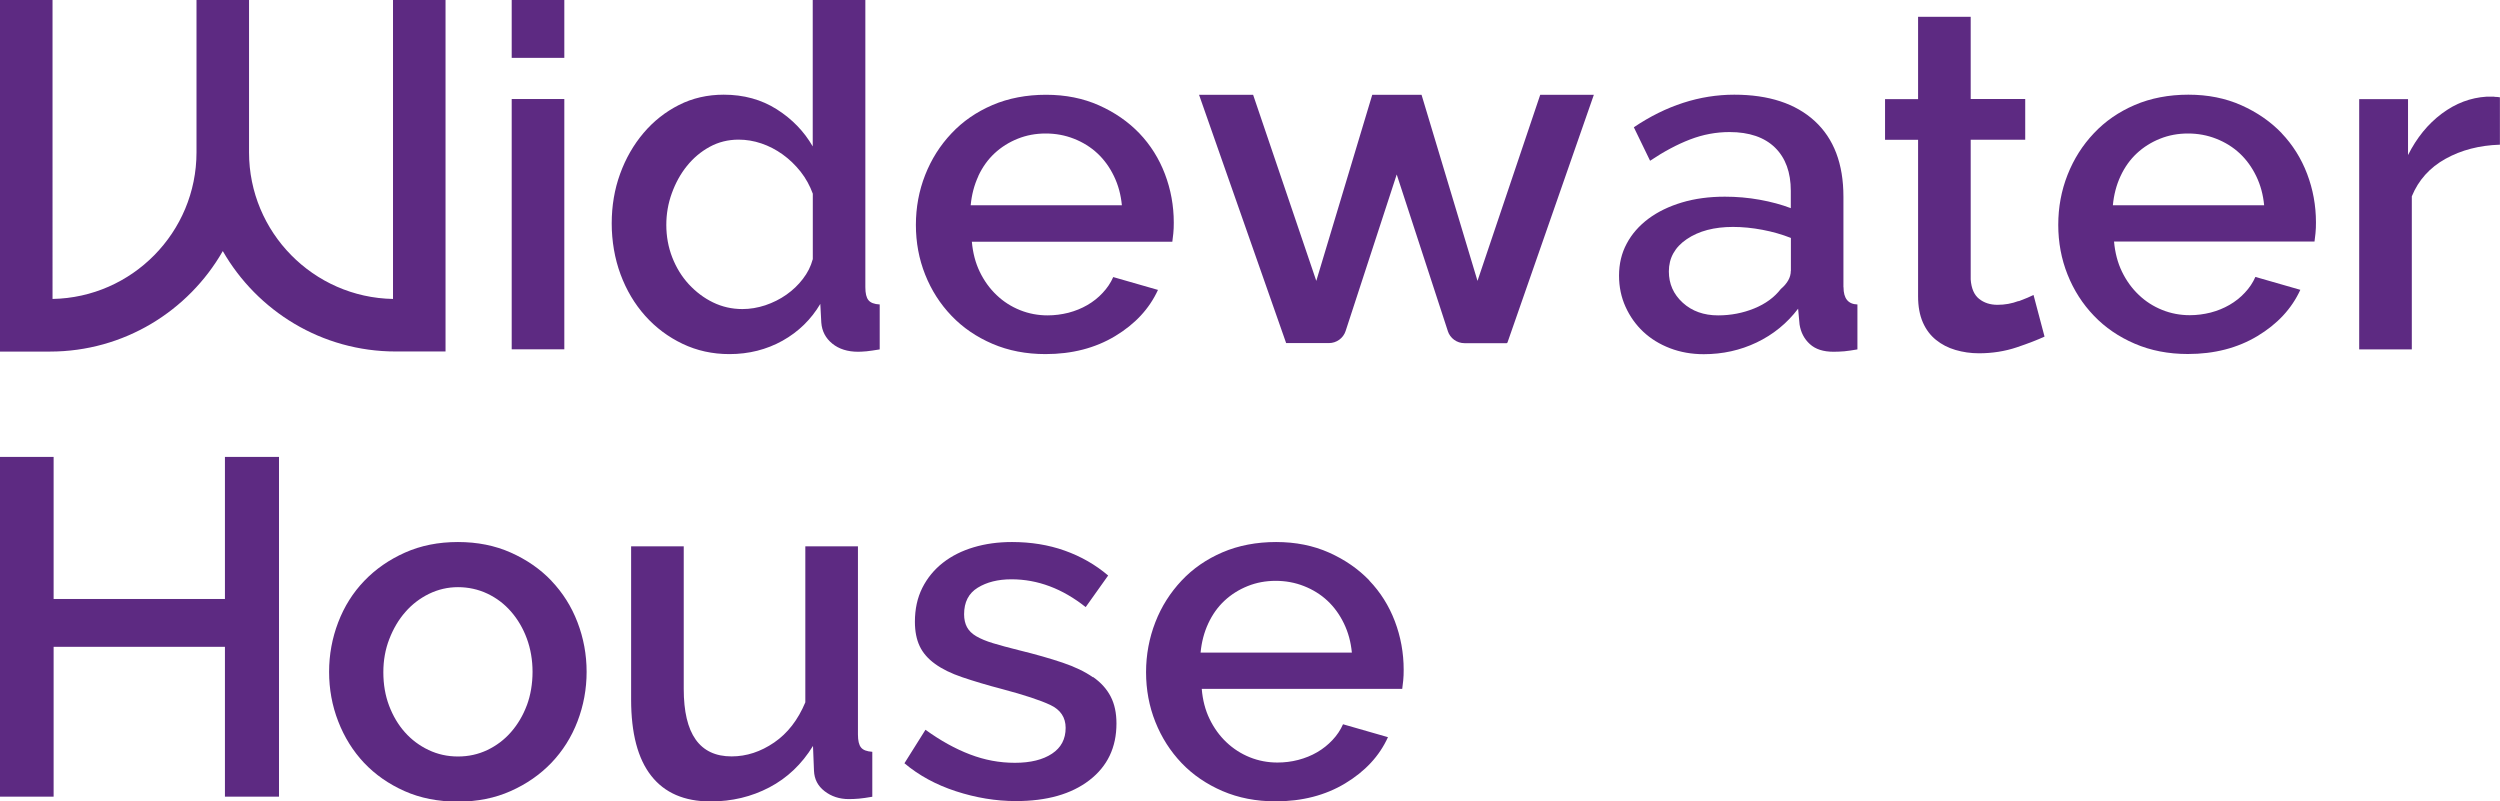
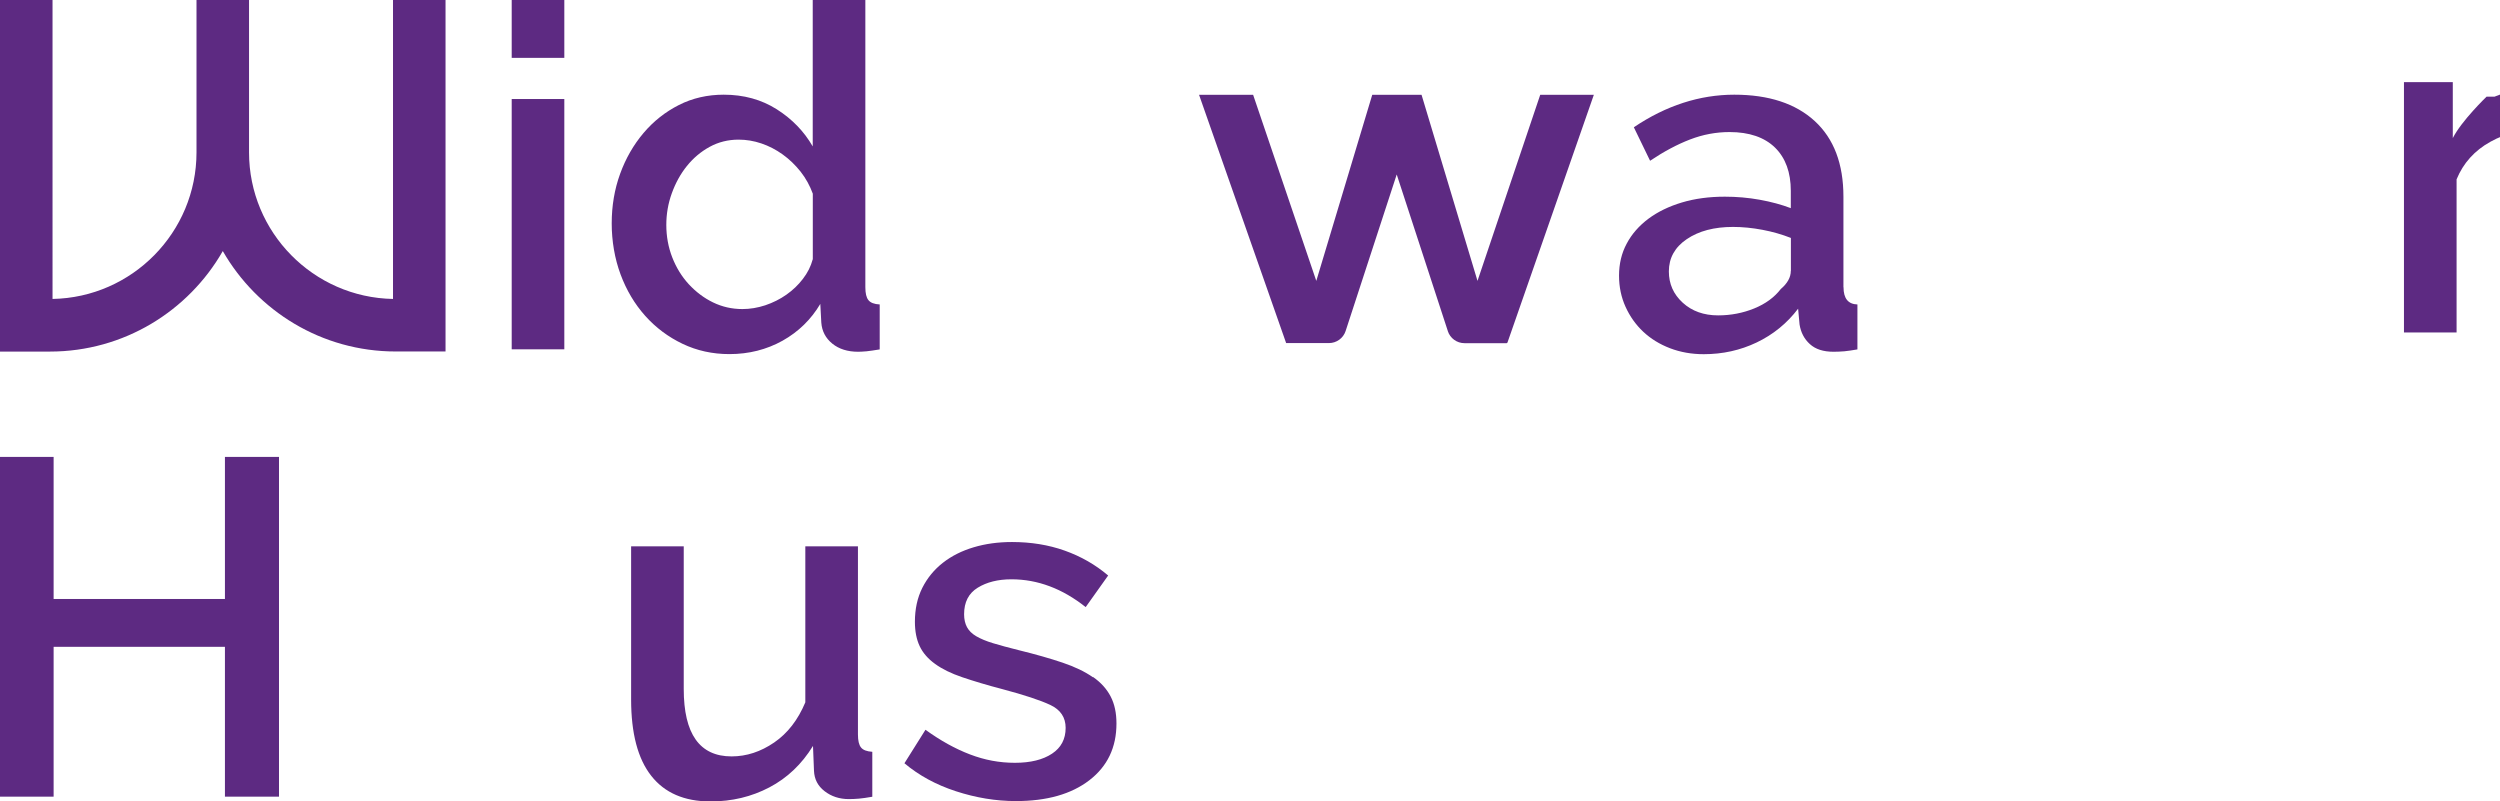
<svg xmlns="http://www.w3.org/2000/svg" id="Capa_2" data-name="Capa 2" viewBox="0 0 276.97 88.79">
  <defs>
    <style>      .cls-1 {        fill: #5d2a82;      }    </style>
  </defs>
  <g id="Capa_1-2" data-name="Capa 1">
    <g>
      <g>
        <polygon class="cls-1" points="24.92 66.36 5.94 66.36 5.94 50.62 0 50.62 0 88.26 5.94 88.26 5.94 71.66 24.92 71.66 24.92 88.26 30.91 88.26 30.91 50.62 24.92 50.62 24.92 66.36" />
-         <path class="cls-1" d="M61.1,64.35c-1.25-1.31-2.76-2.35-4.51-3.13-1.75-.78-3.7-1.17-5.86-1.17s-4.11.39-5.86,1.17c-1.75.78-3.25,1.82-4.51,3.13s-2.22,2.84-2.89,4.59-1.01,3.58-1.01,5.49.33,3.74,1.01,5.49,1.63,3.28,2.86,4.59c1.24,1.31,2.73,2.35,4.48,3.13,1.75.78,3.72,1.17,5.91,1.17s4.11-.39,5.86-1.17c1.75-.78,3.25-1.82,4.51-3.13,1.25-1.31,2.22-2.84,2.89-4.59.67-1.75,1.01-3.58,1.01-5.49s-.34-3.74-1.01-5.49c-.67-1.75-1.64-3.28-2.89-4.59ZM58.37,78.13c-.42,1.13-1.01,2.12-1.75,2.97-.74.85-1.62,1.51-2.62,1.99-1.01.48-2.09.72-3.26.72s-2.25-.24-3.26-.72c-1.01-.48-1.88-1.13-2.62-1.96s-1.32-1.81-1.75-2.94-.64-2.37-.64-3.71.22-2.54.66-3.68,1.03-2.15,1.78-3c.74-.85,1.62-1.52,2.62-2.01,1.01-.49,2.08-.74,3.21-.74s2.25.24,3.26.72c1.01.48,1.88,1.14,2.62,1.99s1.33,1.85,1.75,2.99c.42,1.15.63,2.38.63,3.68s-.21,2.58-.63,3.71Z" />
        <path class="cls-1" d="M95.05,81.36v-20.83h-5.83v17.28c-.81,1.94-1.96,3.43-3.45,4.45s-3.06,1.54-4.72,1.54c-3.54,0-5.3-2.49-5.3-7.47v-15.8h-5.83v16.96c0,3.75.74,6.57,2.23,8.46,1.48,1.89,3.67,2.84,6.57,2.84,2.37,0,4.54-.52,6.52-1.56s3.59-2.57,4.83-4.59l.11,2.76c.04.92.42,1.67,1.17,2.25s1.64.88,2.7.88c.35,0,.72-.02,1.11-.05s.88-.11,1.48-.21v-4.98c-.6-.04-1.02-.19-1.25-.48-.23-.28-.34-.76-.34-1.43Z" />
        <path class="cls-1" d="M121.08,75.03c-.88-.62-2.01-1.16-3.37-1.62-1.36-.46-2.98-.92-4.85-1.38-1.13-.28-2.08-.54-2.84-.77-.76-.23-1.38-.49-1.86-.77-.48-.28-.82-.62-1.03-1.01-.21-.39-.32-.87-.32-1.43,0-1.34.5-2.32,1.51-2.94,1.01-.62,2.25-.93,3.74-.93,2.9,0,5.64,1.03,8.22,3.08l2.49-3.5c-1.41-1.2-3.02-2.12-4.82-2.76-1.8-.64-3.75-.95-5.83-.95-1.52,0-2.93.19-4.24.58s-2.45.96-3.42,1.72c-.97.76-1.73,1.69-2.28,2.78-.55,1.1-.82,2.35-.82,3.76,0,1.06.18,1.96.53,2.7.35.74.92,1.4,1.7,1.96.78.57,1.78,1.06,3.02,1.48,1.24.42,2.72.87,4.45,1.32,2.4.64,4.17,1.22,5.3,1.75,1.13.53,1.7,1.38,1.7,2.54,0,1.24-.5,2.19-1.51,2.86-1.01.67-2.38,1.01-4.11,1.01s-3.36-.31-4.98-.93c-1.63-.62-3.27-1.53-4.93-2.73l-2.33,3.71c1.59,1.34,3.49,2.38,5.7,3.1,2.21.72,4.43,1.09,6.65,1.09,3.43,0,6.14-.77,8.14-2.31s3-3.63,3-6.28c0-1.17-.21-2.16-.64-2.99s-1.08-1.56-1.96-2.17Z" />
-         <path class="cls-1" d="M151.72,64.32c-1.24-1.29-2.73-2.32-4.48-3.1-1.75-.78-3.7-1.17-5.86-1.17s-4.17.38-5.94,1.14c-1.77.76-3.28,1.8-4.53,3.13-1.25,1.33-2.23,2.86-2.91,4.61s-1.03,3.6-1.03,5.54.34,3.78,1.03,5.51,1.66,3.25,2.91,4.56c1.25,1.31,2.77,2.34,4.53,3.1,1.77.76,3.73,1.14,5.88,1.14,2.93,0,5.51-.66,7.71-1.99,2.21-1.33,3.79-3.03,4.74-5.12l-4.98-1.43c-.28.64-.67,1.22-1.17,1.75-.5.53-1.06.98-1.7,1.35-.63.37-1.33.65-2.09.85-.76.2-1.53.29-2.31.29-1.06,0-2.08-.19-3.05-.58-.97-.39-1.84-.95-2.6-1.67-.76-.72-1.38-1.58-1.86-2.57-.48-.99-.77-2.1-.87-3.34h22.21c.04-.25.07-.56.11-.93s.05-.77.05-1.19c0-1.87-.33-3.67-.98-5.38-.65-1.71-1.6-3.22-2.84-4.51ZM133.01,72.3c.11-1.17.39-2.24.85-3.23s1.06-1.83,1.8-2.52c.74-.69,1.6-1.23,2.57-1.62.97-.39,2.01-.58,3.1-.58s2.14.19,3.13.58c.99.39,1.86.93,2.6,1.62.74.69,1.35,1.53,1.83,2.52.48.99.77,2.07.88,3.23h-16.75Z" />
      </g>
      <g>
        <rect class="cls-1" x="56.69" y="10.97" width="5.83" height="27.73" />
        <rect class="cls-1" x="56.69" width="5.83" height="6.41" />
        <path class="cls-1" d="M95.87,31.81V0h-5.83v16.22c-.96-1.66-2.28-3.03-3.98-4.11-1.7-1.08-3.66-1.62-5.88-1.62-1.8,0-3.46.38-4.96,1.14s-2.81,1.79-3.92,3.1c-1.11,1.31-1.98,2.82-2.6,4.53-.62,1.71-.93,3.54-.93,5.49s.33,3.9.98,5.65c.65,1.75,1.56,3.28,2.73,4.59,1.17,1.31,2.55,2.34,4.14,3.1,1.59.76,3.32,1.14,5.19,1.14,2.15,0,4.12-.5,5.88-1.48,1.77-.99,3.16-2.35,4.19-4.08l.11,2.07c.07.95.48,1.73,1.22,2.33.74.6,1.7.9,2.86.9.25,0,.56-.02.93-.05.37-.04.86-.11,1.46-.21v-4.98c-.6-.03-1.02-.19-1.25-.48-.23-.28-.34-.76-.34-1.43ZM90.04,28.73c-.21.78-.57,1.5-1.09,2.17-.51.67-1.12,1.25-1.83,1.75s-1.48.88-2.33,1.17c-.85.28-1.7.42-2.54.42-1.17,0-2.25-.25-3.26-.74-1.01-.49-1.9-1.17-2.68-2.01-.78-.85-1.39-1.84-1.83-2.97s-.66-2.33-.66-3.61c0-1.2.2-2.37.61-3.5.41-1.13.96-2.14,1.67-3.02s1.55-1.59,2.52-2.12c.97-.53,2.04-.8,3.21-.8.85,0,1.69.14,2.52.42.83.28,1.62.69,2.36,1.22s1.4,1.17,1.99,1.91c.58.74,1.03,1.56,1.35,2.44v7.26Z" />
-         <path class="cls-1" d="M123.33,30.7c-.28.64-.67,1.22-1.17,1.75-.49.53-1.06.98-1.7,1.35-.64.37-1.33.65-2.09.85-.76.19-1.53.29-2.31.29-1.06,0-2.08-.19-3.05-.58-.97-.39-1.84-.94-2.6-1.67-.76-.72-1.38-1.58-1.86-2.57s-.77-2.1-.88-3.34h22.21c.04-.25.07-.56.11-.93s.05-.77.05-1.19c0-1.87-.33-3.67-.98-5.38-.65-1.71-1.6-3.22-2.83-4.51-1.24-1.29-2.73-2.32-4.48-3.1-1.75-.78-3.7-1.17-5.86-1.17s-4.17.38-5.94,1.14c-1.77.76-3.28,1.8-4.53,3.13-1.26,1.33-2.23,2.86-2.92,4.61s-1.03,3.6-1.03,5.54.34,3.78,1.03,5.51c.69,1.73,1.66,3.25,2.92,4.56,1.25,1.31,2.76,2.34,4.53,3.1,1.77.76,3.73,1.14,5.88,1.14,2.93,0,5.5-.66,7.71-1.99s3.79-3.03,4.75-5.12l-4.98-1.43ZM108.38,19.51c.46-.99,1.06-1.83,1.8-2.52.74-.69,1.6-1.23,2.57-1.62.97-.39,2-.58,3.1-.58s2.14.19,3.13.58c.99.39,1.86.93,2.6,1.62.74.69,1.35,1.53,1.83,2.52.48.99.77,2.07.88,3.23h-16.75c.11-1.17.39-2.24.85-3.23Z" />
        <path class="cls-1" d="M204.23,31.81v-10.02c0-3.64-1.06-6.43-3.18-8.38-2.12-1.94-5.09-2.92-8.91-2.92s-7.56,1.2-11.13,3.61l1.8,3.71c1.52-1.02,3-1.81,4.43-2.36,1.43-.55,2.89-.82,4.37-.82,2.19,0,3.87.58,5.04,1.72,1.17,1.15,1.75,2.75,1.75,4.8v1.91c-1.03-.39-2.17-.7-3.44-.93-1.27-.23-2.56-.34-3.87-.34-1.73,0-3.31.21-4.75.64s-2.67,1.03-3.71,1.8c-1.04.78-1.85,1.7-2.41,2.76-.57,1.06-.85,2.24-.85,3.55,0,1.24.24,2.39.72,3.45.48,1.06,1.13,1.98,1.96,2.76s1.82,1.39,2.97,1.83c1.15.44,2.39.66,3.74.66,2.08,0,4.04-.43,5.86-1.3s3.35-2.11,4.59-3.74l.16,1.75c.14.88.52,1.61,1.14,2.17.62.57,1.49.85,2.62.85.39,0,.79-.02,1.19-.05.41-.04.89-.11,1.46-.21v-4.98c-1.03-.03-1.54-.67-1.54-1.91ZM198.4,30.01c0,.71-.37,1.38-1.11,2.01-.71.92-1.69,1.64-2.94,2.15-1.25.51-2.59.77-4,.77-1.59,0-2.9-.47-3.92-1.4-1.03-.94-1.54-2.09-1.54-3.47,0-1.48.66-2.68,1.99-3.58,1.33-.9,3.03-1.35,5.12-1.35,1.06,0,2.15.11,3.26.32s2.16.51,3.15.9v3.66Z" />
-         <path class="cls-1" d="M223.63,33.35c-.74.28-1.52.42-2.33.42s-1.49-.22-2.04-.66c-.55-.44-.86-1.16-.93-2.15v-15.48h6.04v-4.51h-6.04V1.86h-5.83v9.12h-3.66v4.51h3.66v17.34c0,1.13.18,2.09.53,2.89.35.8.84,1.44,1.46,1.94.62.5,1.33.87,2.15,1.11s1.68.37,2.6.37c1.48,0,2.88-.22,4.19-.66s2.33-.84,3.08-1.19l-1.22-4.61c-.35.18-.9.41-1.64.69Z" />
-         <path class="cls-1" d="M252.79,14.76c-1.24-1.29-2.73-2.32-4.48-3.1-1.75-.78-3.7-1.17-5.86-1.17s-4.17.38-5.94,1.14c-1.77.76-3.28,1.8-4.53,3.13-1.26,1.33-2.23,2.86-2.92,4.61s-1.03,3.6-1.03,5.54.34,3.78,1.03,5.51c.69,1.73,1.66,3.25,2.92,4.56,1.25,1.31,2.76,2.34,4.53,3.1,1.77.76,3.73,1.14,5.88,1.14,2.93,0,5.5-.66,7.71-1.99s3.79-3.03,4.75-5.12l-4.98-1.43c-.28.64-.67,1.22-1.17,1.75-.49.53-1.06.98-1.7,1.35-.64.37-1.33.65-2.09.85-.76.19-1.53.29-2.31.29-1.06,0-2.08-.19-3.05-.58-.97-.39-1.84-.94-2.6-1.67-.76-.72-1.38-1.58-1.86-2.57s-.77-2.1-.88-3.34h22.21c.04-.25.07-.56.11-.93s.05-.77.05-1.19c0-1.87-.33-3.67-.98-5.38-.65-1.71-1.6-3.22-2.83-4.51ZM234.08,22.74c.11-1.17.39-2.24.85-3.23.46-.99,1.06-1.83,1.8-2.52.74-.69,1.6-1.23,2.57-1.62.97-.39,2-.58,3.1-.58s2.14.19,3.13.58c.99.39,1.86.93,2.6,1.62.74.69,1.35,1.53,1.83,2.52.48.99.77,2.07.88,3.23h-16.75Z" />
-         <path class="cls-1" d="M276.36,10.71h-.88c-1.77.11-3.42.73-4.96,1.88s-2.78,2.68-3.74,4.59v-6.2h-5.41v27.73h5.83v-16.96c.74-1.8,1.99-3.19,3.74-4.16,1.75-.97,3.75-1.49,6.02-1.56v-5.25c-.18-.03-.38-.05-.61-.05Z" />
+         <path class="cls-1" d="M276.36,10.71h-.88s-2.78,2.68-3.74,4.59v-6.2h-5.41v27.73h5.83v-16.96c.74-1.8,1.99-3.19,3.74-4.16,1.75-.97,3.75-1.49,6.02-1.56v-5.25c-.18-.03-.38-.05-.61-.05Z" />
        <path class="cls-1" d="M24.68,27.81c3.81,6.64,10.96,11.13,19.15,11.13h5.53V0h-5.82v33.12c-8.82-.16-15.95-7.38-15.95-16.24V0h-5.82v16.88c0,8.86-7.13,16.08-15.95,16.24V0H0v38.95h5.53c8.19,0,15.35-4.49,19.15-11.13Z" />
        <path class="cls-1" d="M160.4,36.67l-5.66-17.34-5.66,17.34c-.26.8-1.01,1.34-1.85,1.34h-4.74l-9.65-27.51h5.99l7,20.62,6.2-20.62h5.46l6.2,20.62,6.95-20.62h5.94l-9.57,27.45s-.05.07-.09.07h-4.67c-.84,0-1.59-.54-1.85-1.34Z" />
      </g>
    </g>
  </g>
</svg>